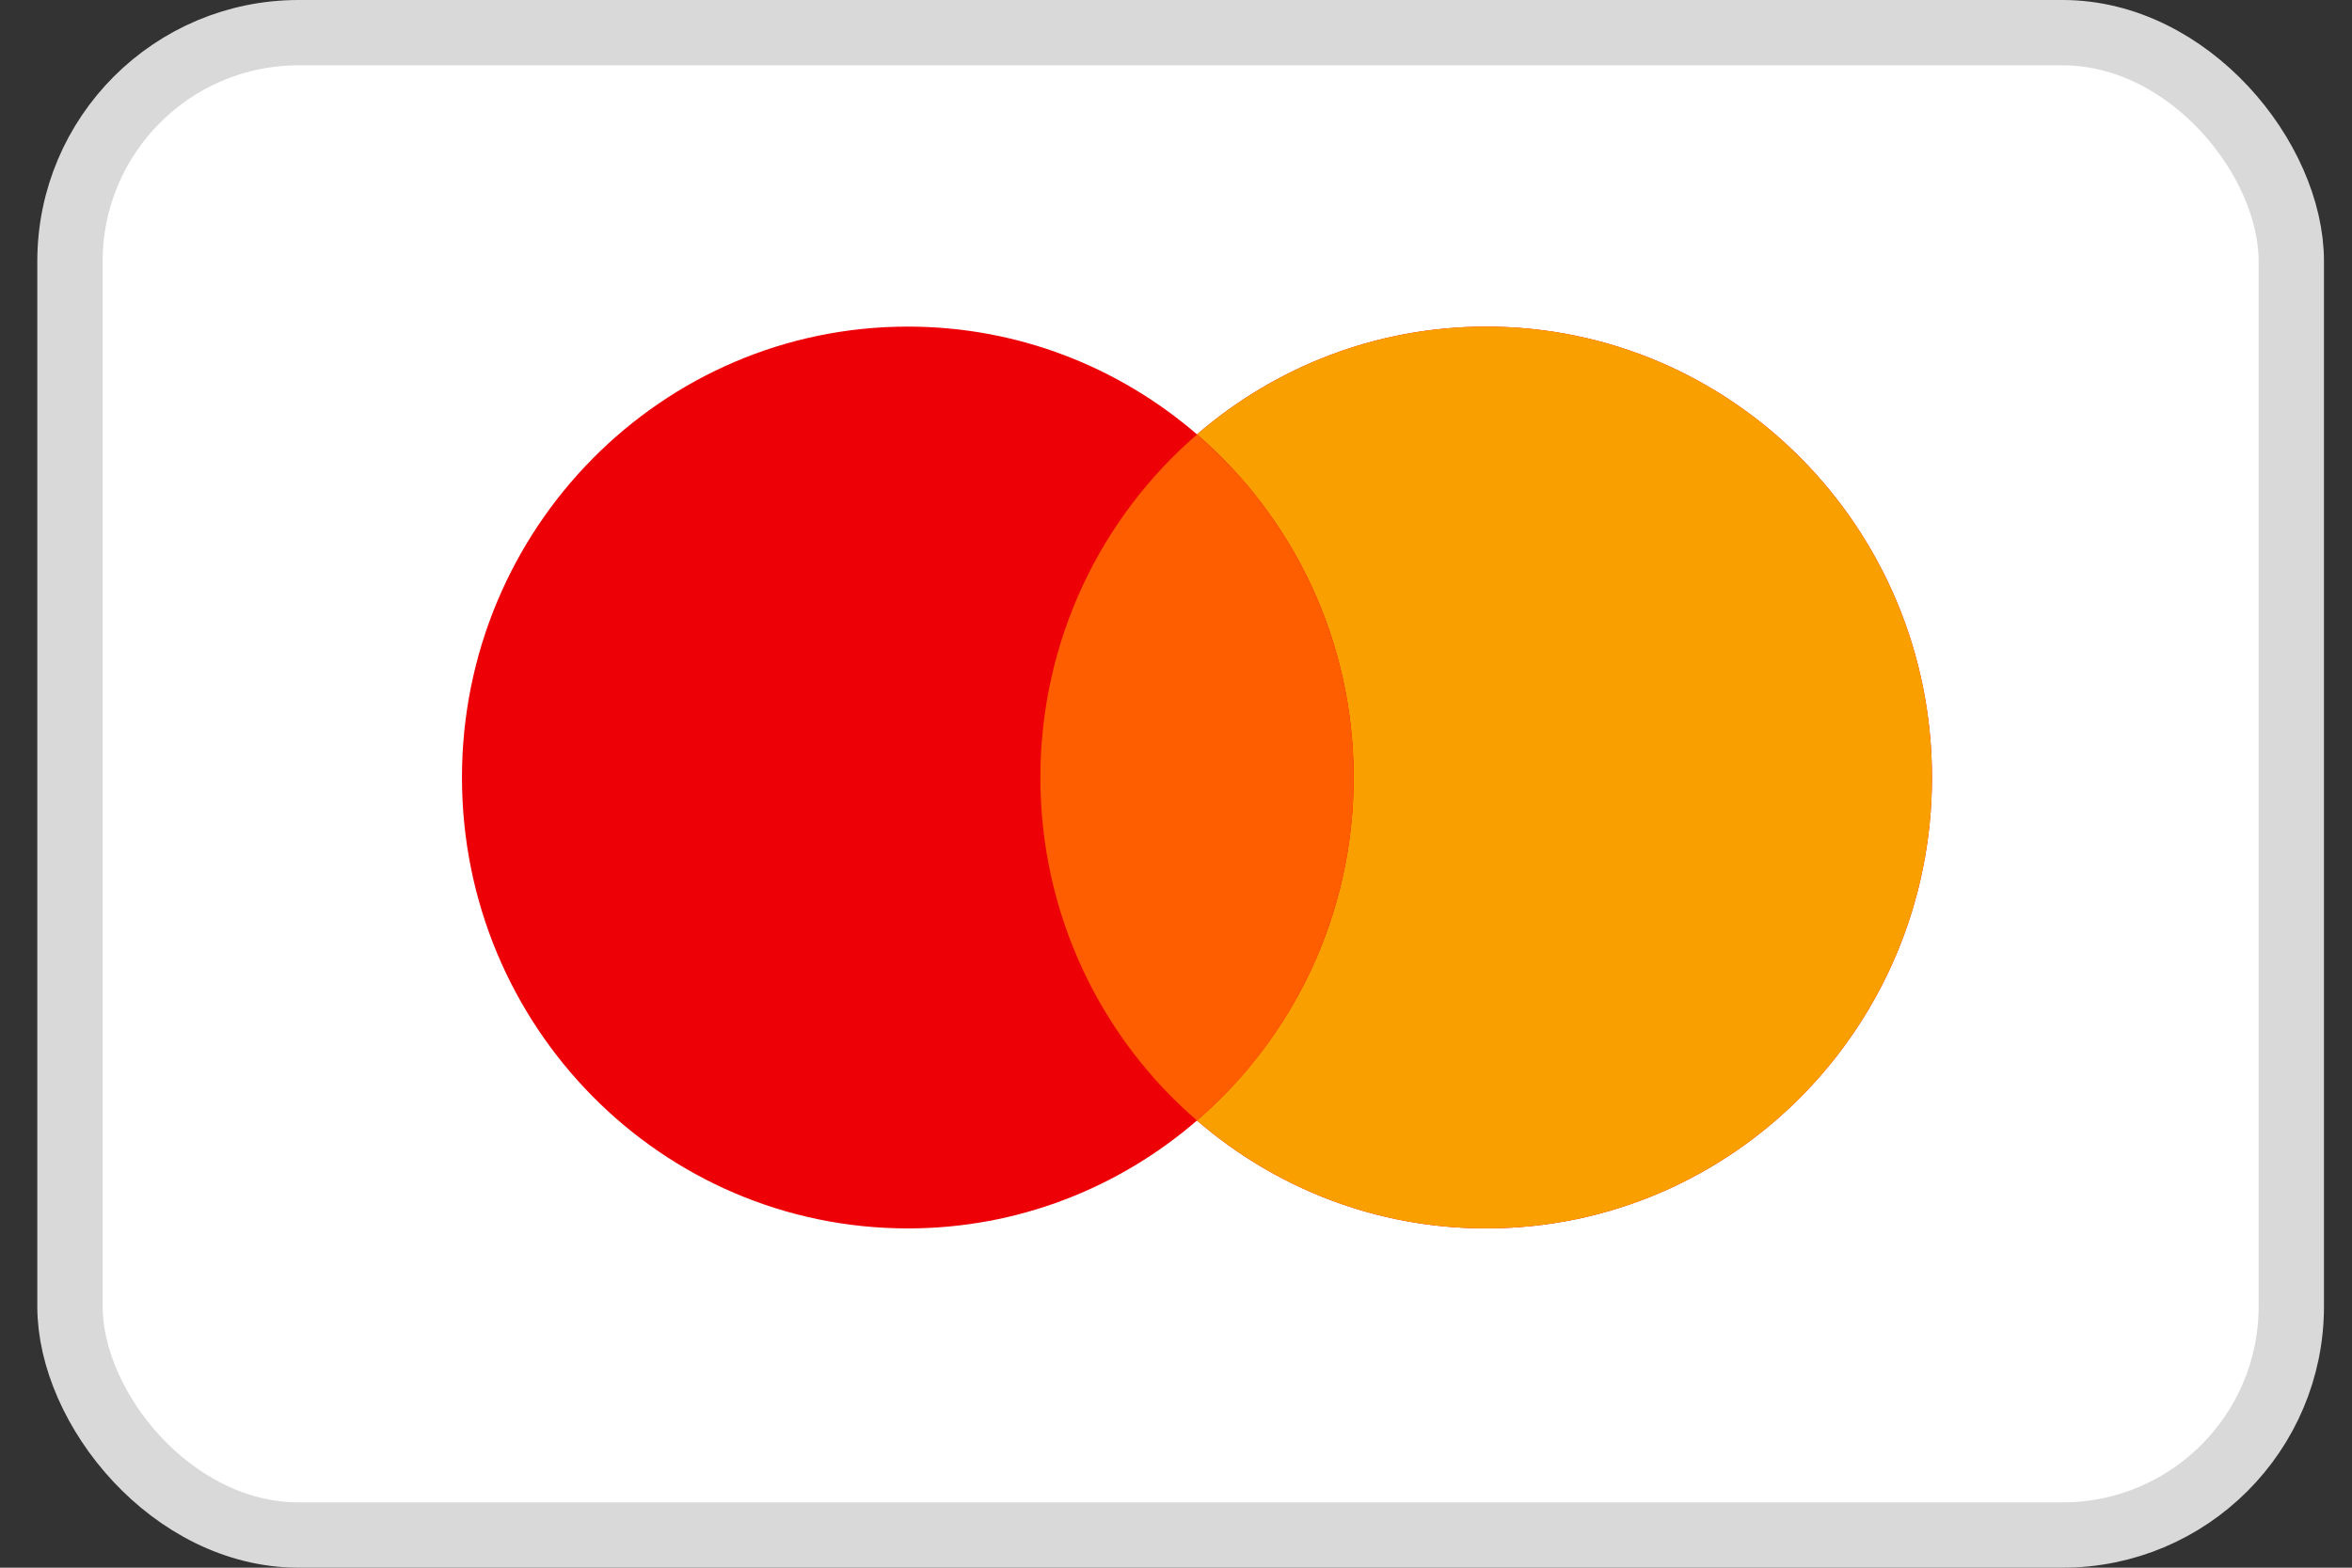
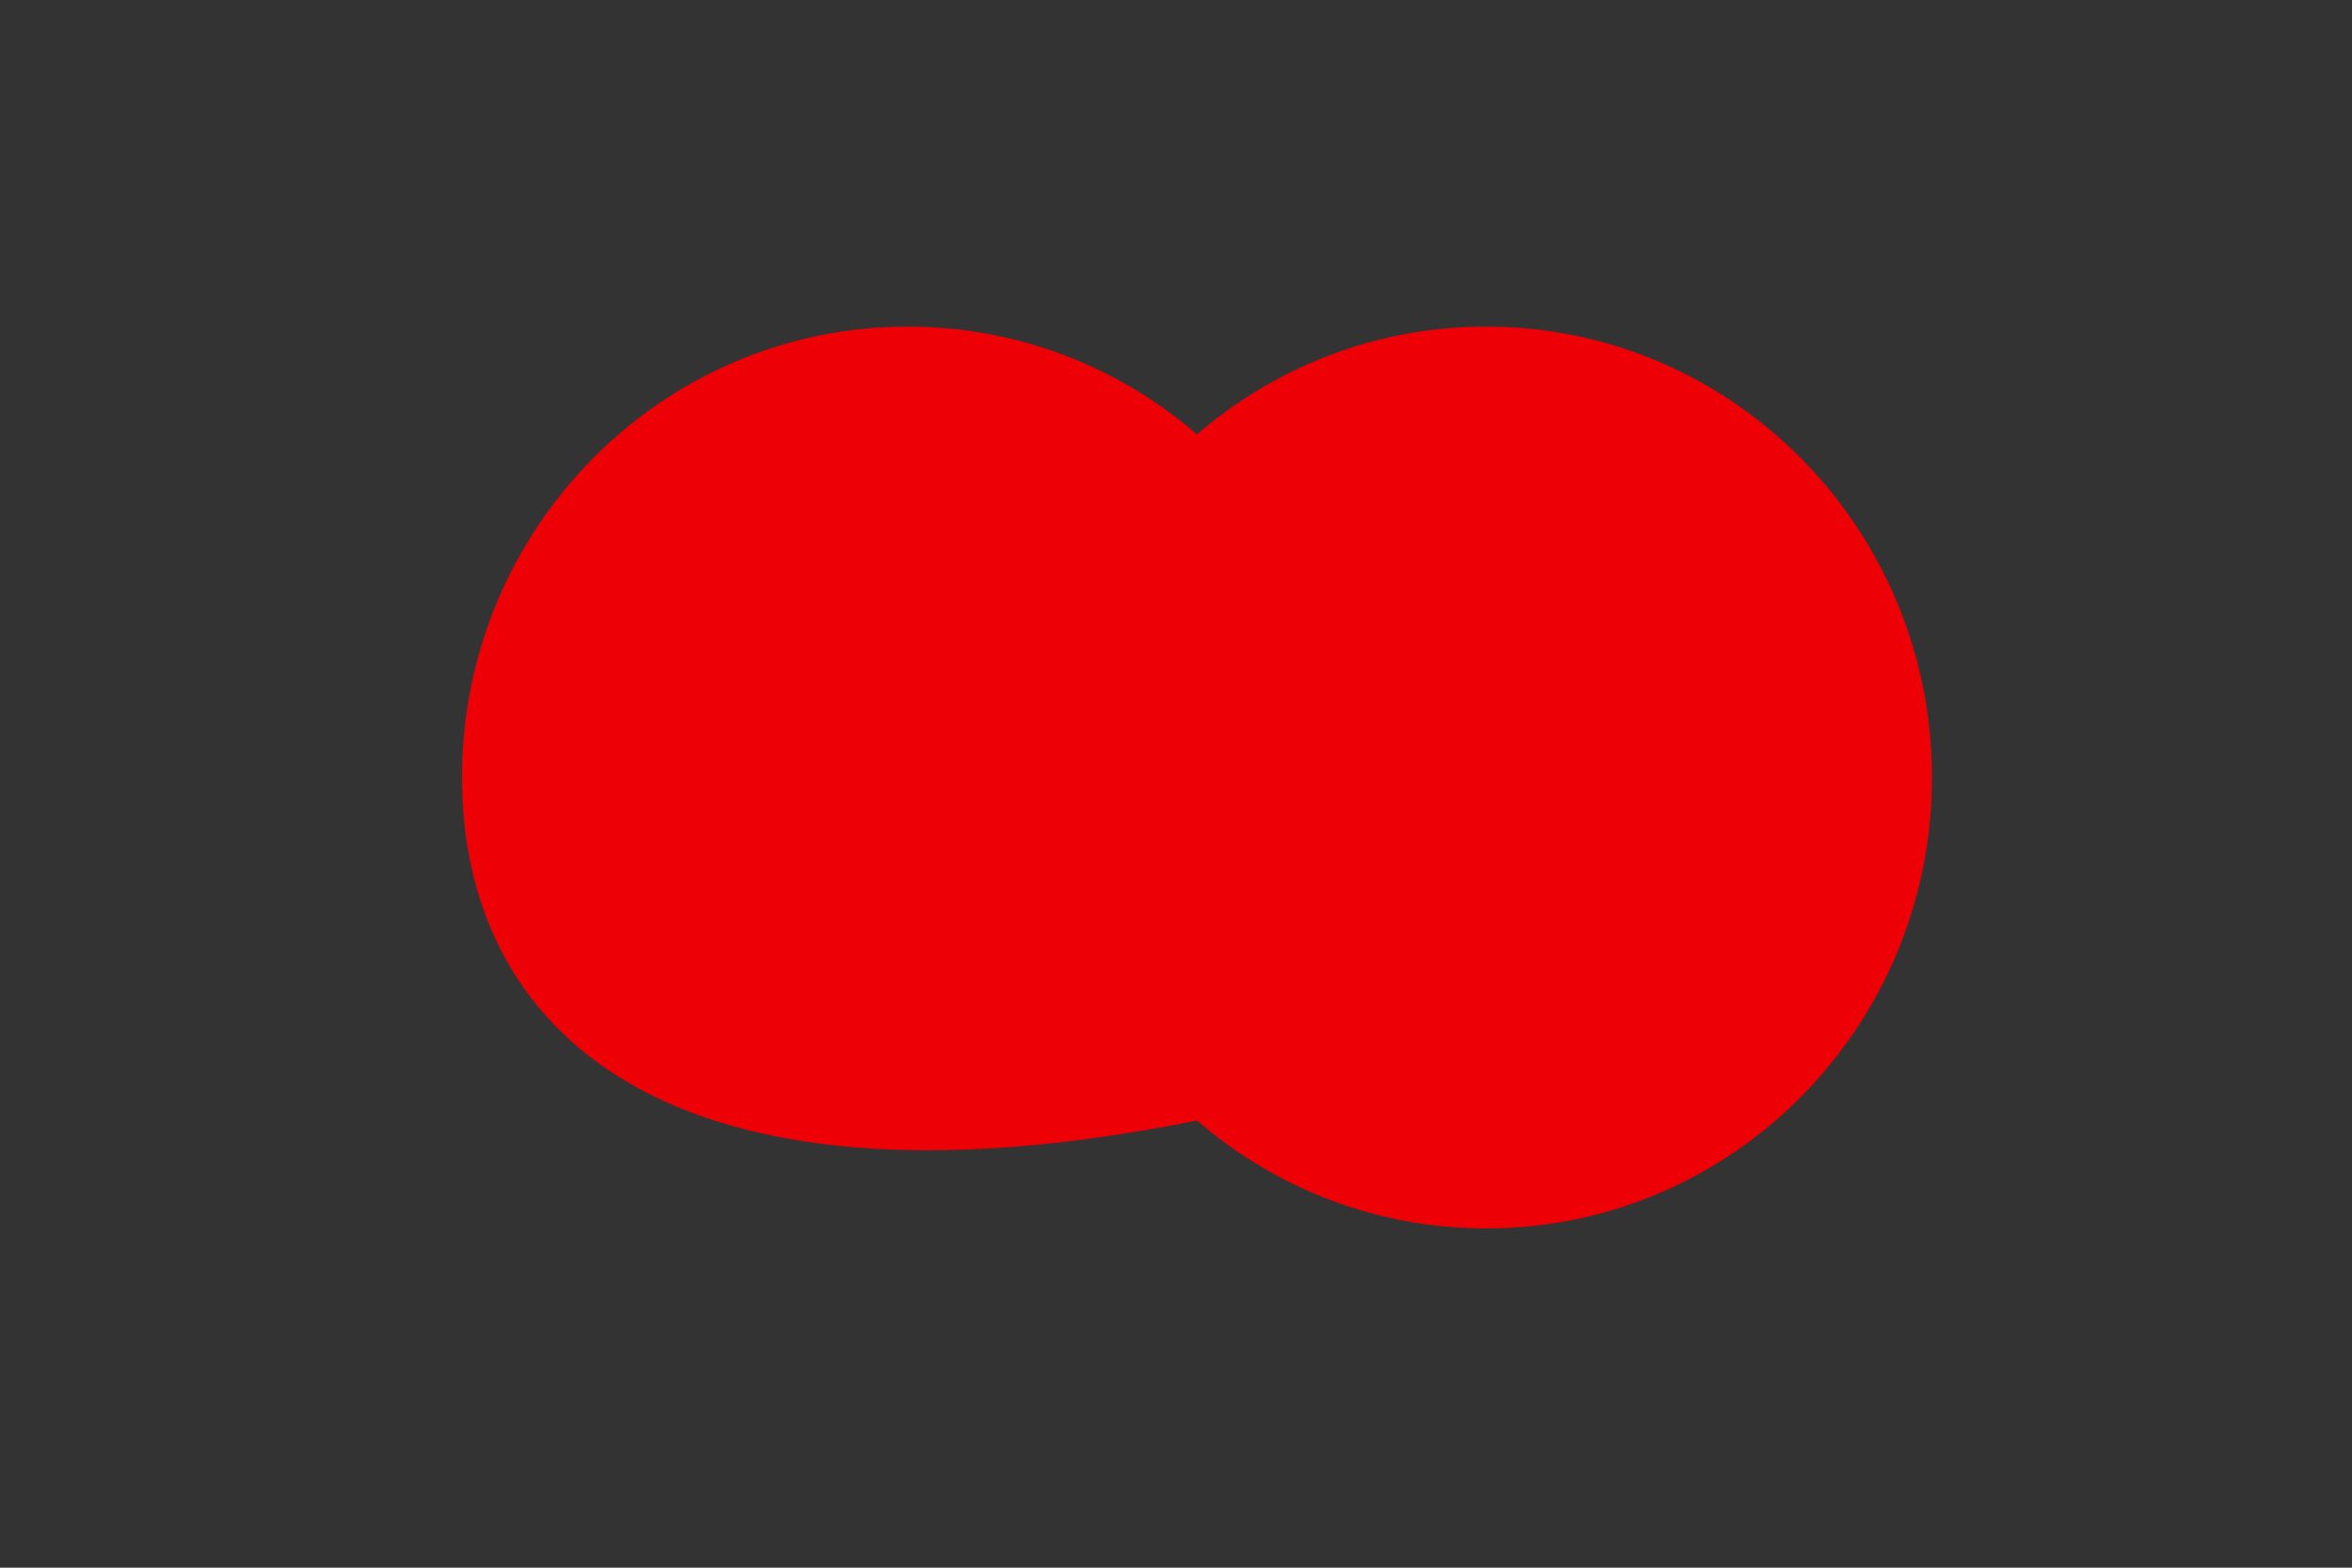
<svg xmlns="http://www.w3.org/2000/svg" width="36" height="24" viewBox="0 0 36 24" fill="none">
  <rect x="0" y="0" width="36" height="24" fill="#333333" stroke="none" />
-   <rect x="1.071" y="0.5" width="34" height="23" rx="3.5" fill="white" stroke="#D9D9D9" />
-   <path d="M22.747 5C26.516 5 29.571 8.091 29.571 11.903C29.571 15.716 26.516 18.806 22.747 18.806C21.058 18.806 19.513 18.183 18.321 17.154C17.13 18.183 15.585 18.806 13.896 18.806C10.127 18.806 7.071 15.716 7.071 11.903C7.071 8.091 10.127 5 13.896 5C15.585 5 17.13 5.622 18.321 6.65C19.513 5.622 21.058 5 22.747 5Z" fill="#ED0006" />
-   <path d="M22.747 5C26.516 5 29.571 8.091 29.571 11.903C29.571 15.716 26.516 18.806 22.747 18.806C21.058 18.806 19.513 18.183 18.321 17.154C19.788 15.888 20.719 14.006 20.719 11.903C20.719 9.8 19.788 7.917 18.321 6.65C19.513 5.622 21.058 5 22.747 5Z" fill="#F9A000" />
-   <path d="M18.321 6.652C19.788 7.918 20.719 9.801 20.719 11.904C20.719 14.007 19.788 15.889 18.321 17.155C16.855 15.889 15.924 14.007 15.924 11.904C15.924 9.801 16.855 7.918 18.321 6.652Z" fill="#FF5E00" />
+   <path d="M22.747 5C26.516 5 29.571 8.091 29.571 11.903C29.571 15.716 26.516 18.806 22.747 18.806C21.058 18.806 19.513 18.183 18.321 17.154C10.127 18.806 7.071 15.716 7.071 11.903C7.071 8.091 10.127 5 13.896 5C15.585 5 17.13 5.622 18.321 6.65C19.513 5.622 21.058 5 22.747 5Z" fill="#ED0006" />
</svg>